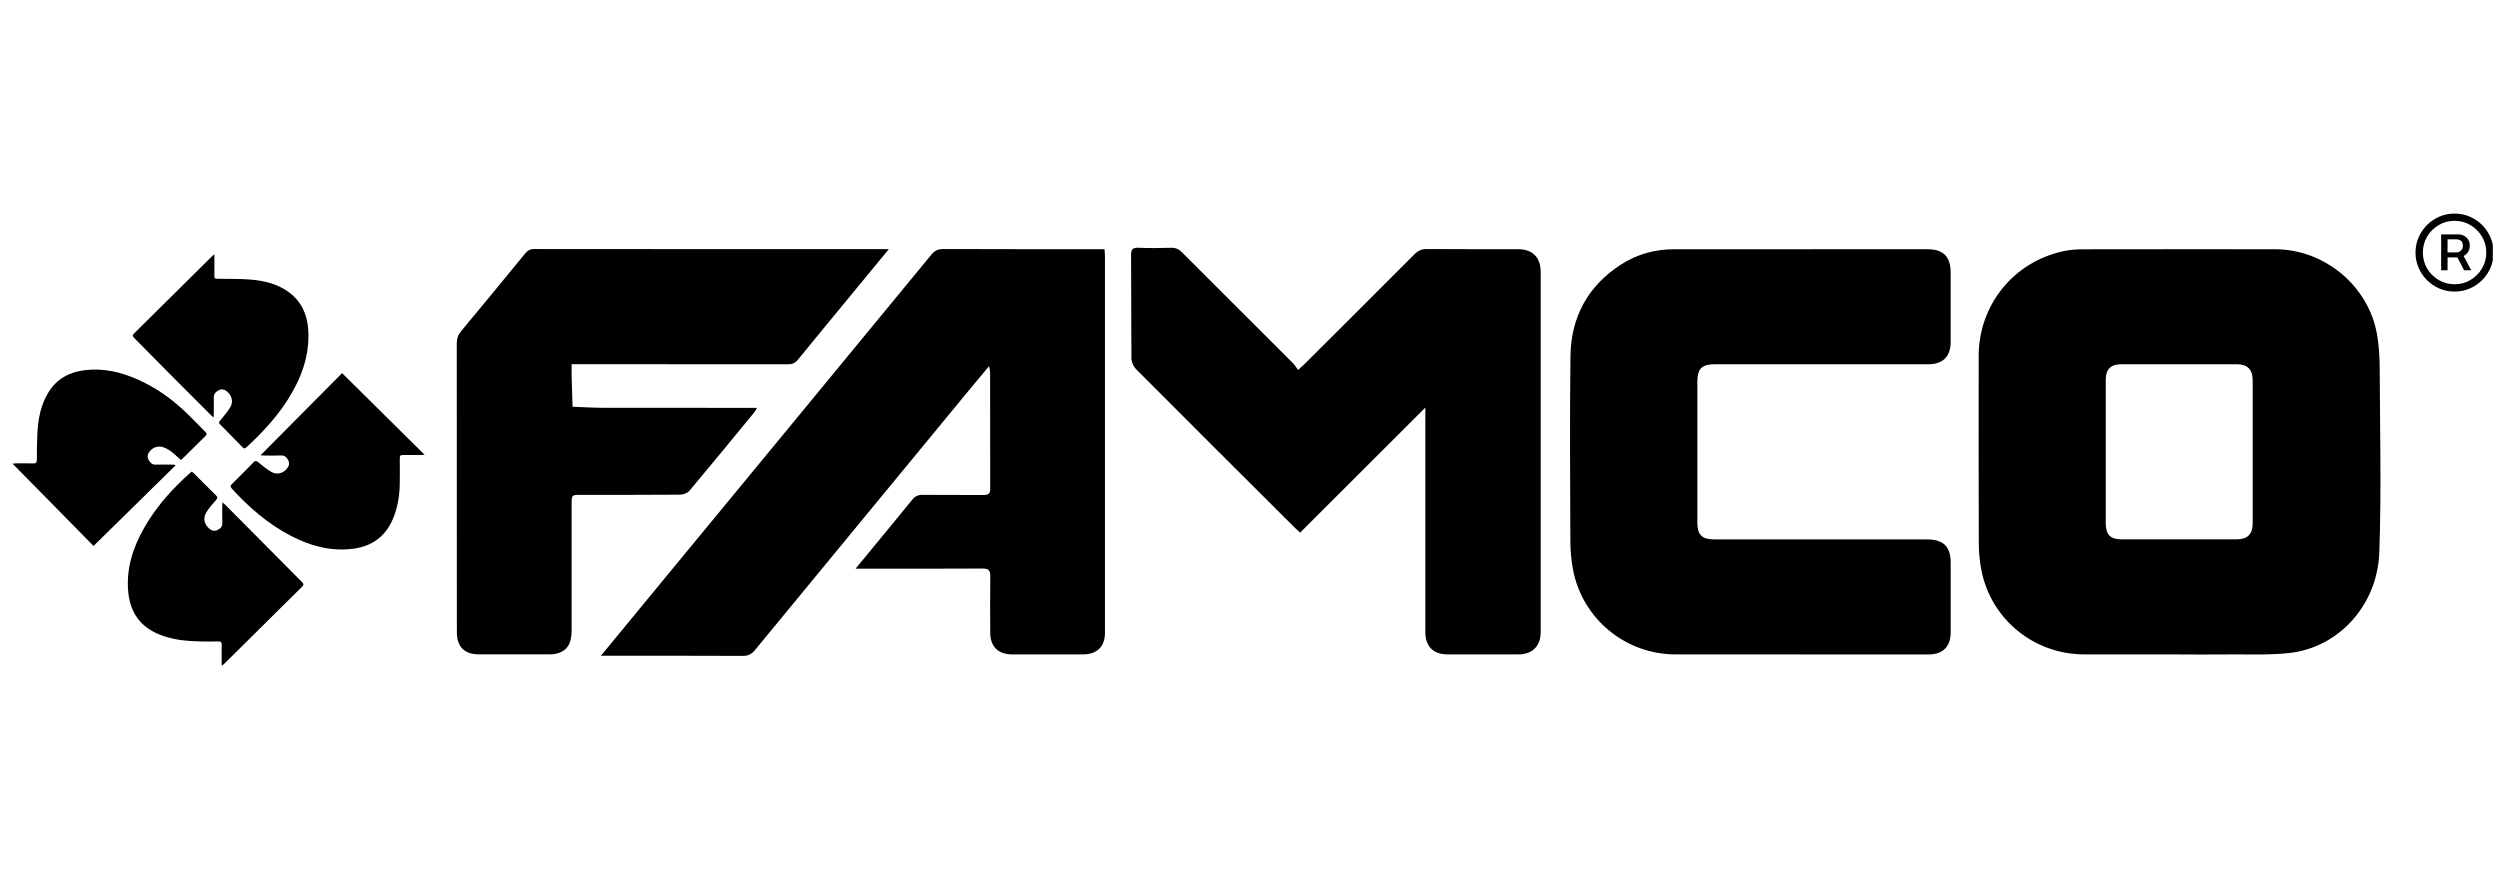
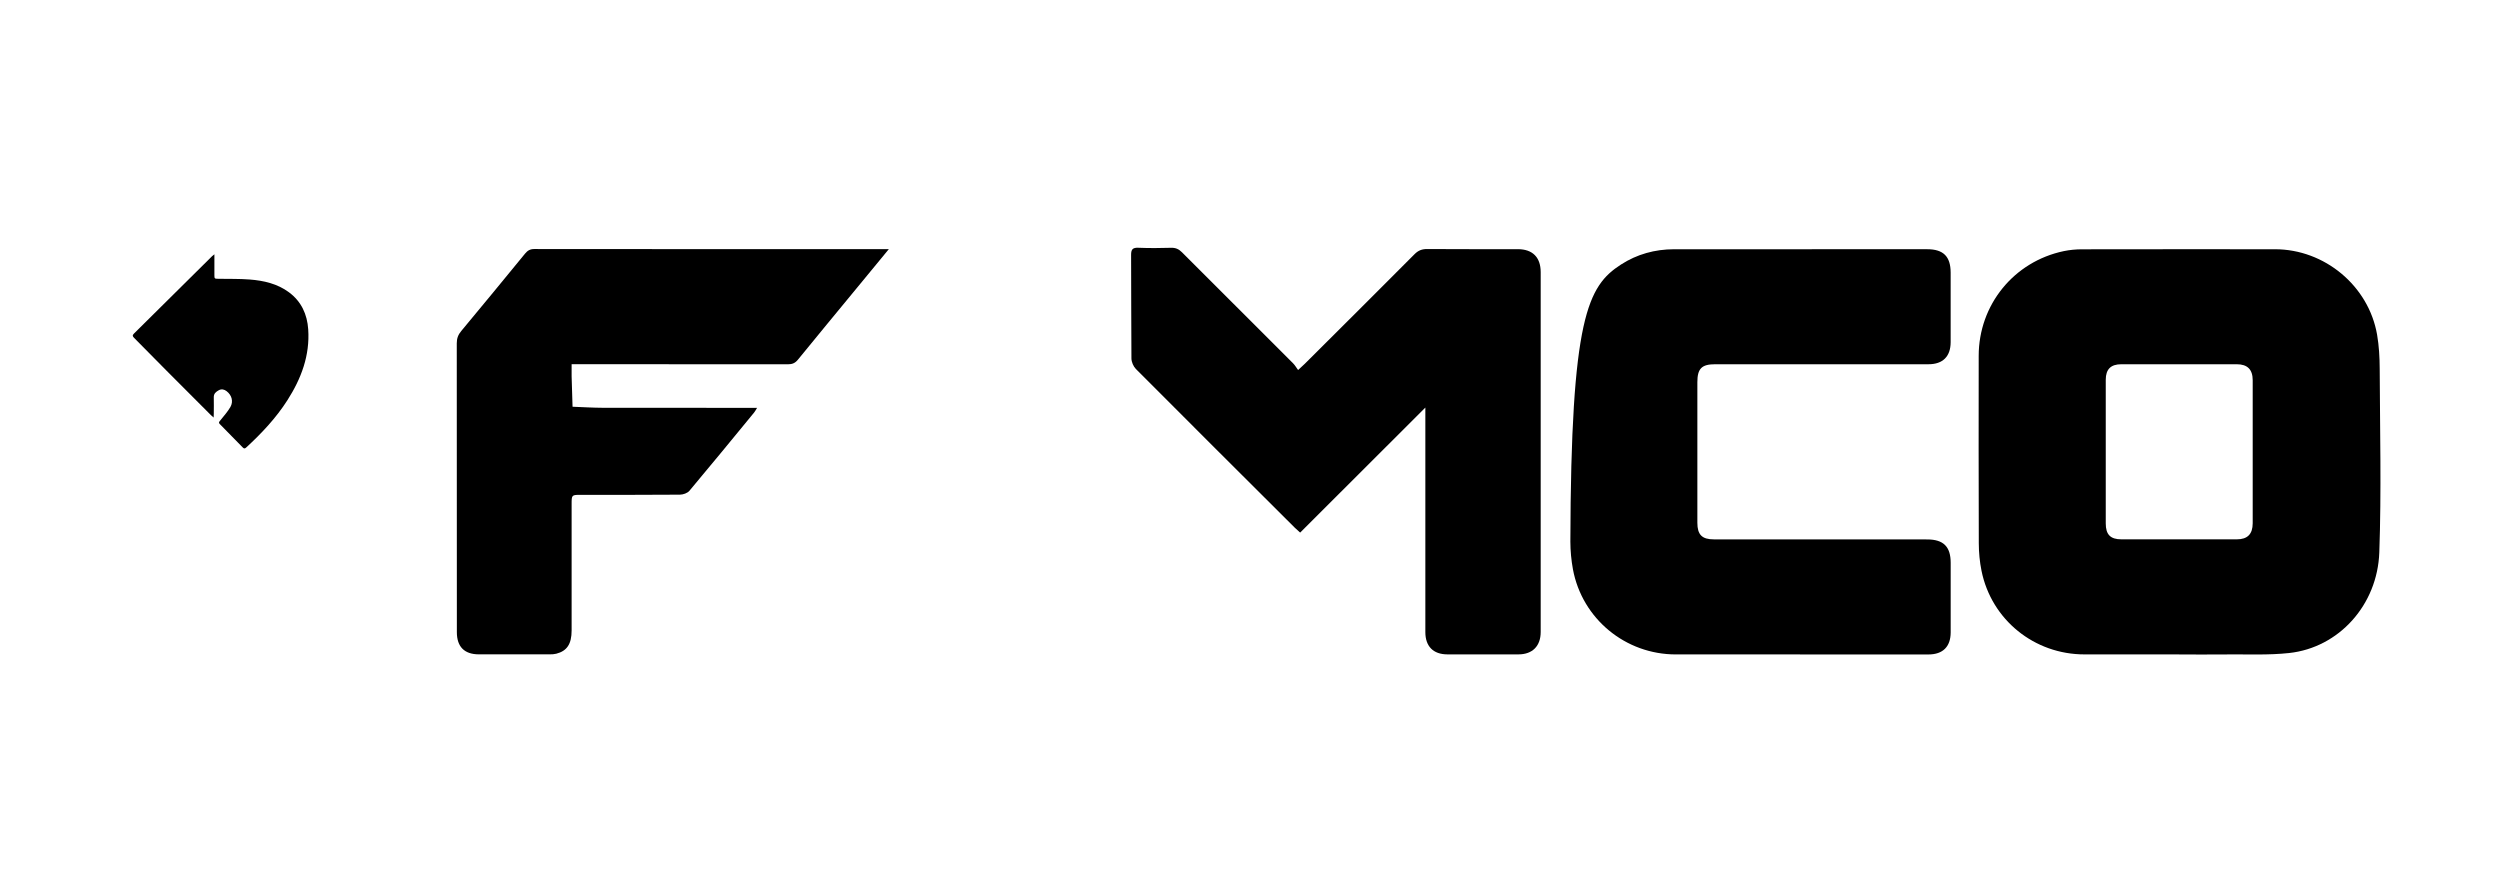
<svg xmlns="http://www.w3.org/2000/svg" width="199" height="70" viewBox="0 0 199 70" fill="none">
  <g clip-path="url(#clip0_1132_2843)">
-     <path d="M15.274 37.54C15.328 37.586 15.384 37.629 15.435 37.678C16.023 38.265 16.603 38.856 17.199 39.436C17.345 39.579 17.319 39.661 17.194 39.804C16.913 40.126 16.616 40.448 16.407 40.816C16.138 41.283 16.273 41.764 16.683 42.099C16.872 42.255 17.076 42.3 17.304 42.188C17.539 42.073 17.71 41.932 17.698 41.626C17.677 41.189 17.692 40.749 17.692 40.31C17.692 40.225 17.7 40.141 17.708 39.99C17.815 40.082 17.882 40.131 17.938 40.19C19.973 42.239 22.008 44.291 24.046 46.338C24.186 46.479 24.184 46.566 24.046 46.703C21.967 48.755 19.894 50.813 17.818 52.867C17.779 52.906 17.736 52.936 17.657 53C17.652 52.88 17.644 52.796 17.644 52.714C17.644 52.251 17.639 51.789 17.649 51.326C17.654 51.132 17.588 51.055 17.386 51.058C16.89 51.068 16.396 51.071 15.9 51.058C14.778 51.03 13.668 50.922 12.62 50.48C11.158 49.865 10.375 48.74 10.214 47.181C10.023 45.331 10.554 43.645 11.452 42.055C12.421 40.34 13.719 38.899 15.184 37.598C15.207 37.578 15.236 37.563 15.276 37.537L15.274 37.54Z" fill="black" />
-     <path d="M27.234 29.705C29.425 31.872 31.588 34.014 33.797 36.199C33.646 36.206 33.569 36.214 33.493 36.217C33.068 36.217 32.646 36.217 32.222 36.217C31.823 36.217 31.823 36.222 31.823 36.608C31.823 37.285 31.838 37.965 31.818 38.642C31.79 39.539 31.642 40.42 31.297 41.256C30.701 42.702 29.604 43.497 28.062 43.686C26.308 43.901 24.682 43.449 23.148 42.649C21.336 41.706 19.812 40.387 18.444 38.882C18.314 38.736 18.334 38.654 18.459 38.529C19.04 37.957 19.615 37.382 20.183 36.799C20.318 36.659 20.4 36.664 20.553 36.792C20.896 37.075 21.244 37.359 21.627 37.579C22.041 37.814 22.527 37.678 22.834 37.313C23.003 37.114 23.064 36.889 22.949 36.646C22.834 36.401 22.668 36.24 22.358 36.255C21.921 36.275 21.482 36.26 21.042 36.26C20.965 36.26 20.891 36.252 20.738 36.242C22.928 34.034 25.071 31.875 27.229 29.7L27.234 29.705Z" fill="black" />
    <path d="M17.066 20.247C17.066 20.835 17.066 21.361 17.066 21.885C17.066 22.184 17.076 22.187 17.378 22.192C18.206 22.207 19.04 22.184 19.866 22.248C20.991 22.335 22.08 22.58 23.01 23.273C23.992 24.004 24.452 25.023 24.534 26.214C24.675 28.292 23.979 30.134 22.88 31.854C21.97 33.278 20.824 34.494 19.587 35.631C19.485 35.723 19.416 35.713 19.326 35.621C18.72 34.997 18.112 34.376 17.498 33.758C17.37 33.628 17.462 33.559 17.539 33.462C17.815 33.114 18.119 32.779 18.339 32.398C18.595 31.954 18.447 31.453 18.043 31.141C17.851 30.993 17.639 30.942 17.416 31.062C17.194 31.185 17.007 31.328 17.017 31.629C17.03 32.069 17.017 32.506 17.017 32.945C17.017 33.022 17.01 33.101 17.005 33.237C16.905 33.147 16.841 33.096 16.785 33.04C15.606 31.859 14.425 30.681 13.249 29.498C12.387 28.632 11.536 27.758 10.674 26.894C10.547 26.766 10.526 26.69 10.667 26.549C12.745 24.497 14.819 22.437 16.892 20.383C16.931 20.344 16.974 20.316 17.066 20.242V20.247Z" fill="black" />
-     <path d="M14.399 36.617C14.131 36.379 13.893 36.141 13.627 35.939C13.438 35.799 13.223 35.679 13.001 35.6C12.579 35.449 12.109 35.628 11.863 35.998C11.728 36.203 11.712 36.412 11.843 36.627C11.968 36.834 12.104 36.995 12.385 36.985C12.825 36.969 13.264 36.985 13.701 36.985C13.778 36.985 13.852 36.995 13.929 36.997C13.939 37.018 13.95 37.038 13.962 37.056C11.799 39.182 9.634 41.306 7.445 43.458C5.298 41.273 3.173 39.113 1 36.905C1.148 36.895 1.228 36.882 1.309 36.882C1.757 36.882 2.204 36.877 2.652 36.888C2.856 36.893 2.933 36.824 2.933 36.614C2.935 35.904 2.938 35.193 2.976 34.485C3.038 33.335 3.242 32.216 3.863 31.217C4.526 30.151 5.525 29.615 6.747 29.466C8.235 29.285 9.639 29.617 10.986 30.218C12.334 30.818 13.53 31.651 14.609 32.648C15.213 33.205 15.772 33.808 16.353 34.388C16.453 34.488 16.493 34.567 16.373 34.685C15.739 35.306 15.113 35.932 14.484 36.553C14.461 36.573 14.433 36.589 14.397 36.611L14.399 36.617Z" fill="black" />
    <path d="M173.457 52.09C170.947 52.09 168.439 52.087 165.928 52.09C161.937 52.095 158.519 49.34 157.729 45.438C157.583 44.72 157.514 43.974 157.512 43.24C157.494 38.27 157.499 33.3 157.504 28.329C157.504 24.266 160.301 20.822 164.282 19.988C164.752 19.891 165.24 19.845 165.721 19.845C170.845 19.835 175.968 19.838 181.089 19.84C185.037 19.84 188.544 22.753 189.217 26.643C189.37 27.535 189.421 28.455 189.424 29.364C189.444 34.233 189.564 39.103 189.393 43.964C189.247 48.162 186.172 51.548 182.222 51.98C180.562 52.161 178.872 52.075 177.195 52.093C175.95 52.108 174.703 52.095 173.457 52.095V52.09ZM167.618 35.919C167.618 37.833 167.618 39.75 167.618 41.664C167.618 42.553 167.989 42.931 168.866 42.931C171.929 42.931 174.989 42.931 178.052 42.931C178.901 42.931 179.312 42.515 179.315 41.654C179.315 37.859 179.317 34.064 179.315 30.266C179.315 29.41 178.895 28.994 178.044 28.994C174.981 28.994 171.921 28.994 168.858 28.994C168.017 28.994 167.621 29.392 167.618 30.226C167.618 32.124 167.618 34.02 167.618 35.919Z" fill="black" />
-     <path d="M47.836 52.193C49.053 50.716 50.17 49.354 51.29 47.997C58.906 38.759 66.525 29.521 74.131 20.276C74.4 19.948 74.663 19.821 75.087 19.823C79.155 19.839 83.222 19.834 87.29 19.834C87.479 19.834 87.668 19.834 87.919 19.834C87.932 20.041 87.955 20.222 87.955 20.403C87.955 30.398 87.955 40.395 87.955 50.389C87.955 51.452 87.321 52.086 86.242 52.088C84.337 52.096 82.433 52.093 80.53 52.088C79.459 52.086 78.83 51.46 78.823 50.384C78.812 48.881 78.807 47.381 78.828 45.879C78.833 45.419 78.7 45.252 78.209 45.255C75.077 45.276 71.942 45.265 68.808 45.265C68.624 45.265 68.437 45.265 68.102 45.265C68.455 44.839 68.721 44.514 68.99 44.19C70.196 42.723 71.411 41.258 72.607 39.784C72.835 39.503 73.075 39.385 73.441 39.39C75.051 39.408 76.659 39.39 78.27 39.403C78.621 39.403 78.823 39.342 78.82 38.93C78.81 35.823 78.815 32.715 78.812 29.608C78.812 29.496 78.771 29.383 78.728 29.148C78.16 29.828 77.654 30.426 77.156 31.032C71.464 37.939 65.771 44.844 60.087 51.756C59.821 52.081 59.548 52.209 59.126 52.209C55.595 52.191 52.064 52.198 48.531 52.198C48.347 52.198 48.16 52.198 47.831 52.198L47.836 52.193Z" fill="black" />
-     <path d="M143.276 52.092C139.986 52.092 136.698 52.087 133.407 52.092C129.396 52.1 125.937 49.261 125.205 45.313C125.073 44.592 125.003 43.849 125.001 43.113C124.983 38.193 124.947 33.272 125.009 28.352C125.047 25.25 126.384 22.769 129.028 21.059C130.306 20.234 131.73 19.843 133.251 19.84C139.968 19.835 146.687 19.838 153.403 19.838C154.691 19.838 155.269 20.413 155.272 21.698C155.272 23.546 155.274 25.393 155.272 27.241C155.269 28.375 154.648 28.994 153.508 28.994C147.847 28.994 142.184 28.994 136.524 28.994C135.453 28.994 135.11 29.341 135.11 30.425C135.11 34.153 135.11 37.884 135.11 41.612C135.11 42.561 135.478 42.934 136.422 42.934C142.082 42.936 147.745 42.939 153.405 42.939C154.697 42.939 155.274 43.511 155.274 44.797C155.274 46.644 155.277 48.492 155.274 50.339C155.272 51.477 154.651 52.092 153.51 52.095C150.1 52.097 146.689 52.095 143.279 52.095V52.09L143.276 52.092Z" fill="black" />
+     <path d="M143.276 52.092C139.986 52.092 136.698 52.087 133.407 52.092C129.396 52.1 125.937 49.261 125.205 45.313C125.073 44.592 125.003 43.849 125.001 43.113C125.047 25.25 126.384 22.769 129.028 21.059C130.306 20.234 131.73 19.843 133.251 19.84C139.968 19.835 146.687 19.838 153.403 19.838C154.691 19.838 155.269 20.413 155.272 21.698C155.272 23.546 155.274 25.393 155.272 27.241C155.269 28.375 154.648 28.994 153.508 28.994C147.847 28.994 142.184 28.994 136.524 28.994C135.453 28.994 135.11 29.341 135.11 30.425C135.11 34.153 135.11 37.884 135.11 41.612C135.11 42.561 135.478 42.934 136.422 42.934C142.082 42.936 147.745 42.939 153.405 42.939C154.697 42.939 155.274 43.511 155.274 44.797C155.274 46.644 155.277 48.492 155.274 50.339C155.272 51.477 154.651 52.092 153.51 52.095C150.1 52.097 146.689 52.095 143.279 52.095V52.09L143.276 52.092Z" fill="black" />
    <path d="M113.458 32.443C110.078 35.816 106.795 39.094 103.492 42.394C103.297 42.22 103.182 42.123 103.078 42.018C98.854 37.807 94.628 33.6 90.419 29.374C90.218 29.169 90.064 28.817 90.062 28.53C90.036 25.786 90.054 23.041 90.036 20.297C90.033 19.839 90.169 19.701 90.627 19.722C91.491 19.757 92.357 19.75 93.222 19.724C93.579 19.714 93.83 19.826 94.083 20.079C97.026 23.028 99.979 25.967 102.924 28.914C103.07 29.059 103.175 29.246 103.328 29.455C103.574 29.228 103.724 29.095 103.868 28.952C106.782 26.049 109.699 23.146 112.601 20.23C112.895 19.936 113.187 19.821 113.601 19.824C116.007 19.842 118.412 19.831 120.818 19.834C121.994 19.834 122.639 20.481 122.639 21.666C122.639 31.213 122.639 40.758 122.639 50.305C122.639 51.427 121.984 52.086 120.872 52.089C118.985 52.094 117.098 52.094 115.211 52.089C114.084 52.086 113.458 51.447 113.458 50.316C113.458 44.602 113.458 38.888 113.458 33.173C113.458 32.969 113.458 32.765 113.458 32.443Z" fill="black" />
    <path d="M70.749 19.834C69.81 20.973 68.966 21.998 68.123 23.023C66.586 24.891 65.042 26.754 63.516 28.629C63.298 28.898 63.071 28.997 62.728 28.997C57.242 28.987 51.752 28.99 46.266 28.99H45.501C45.501 29.347 45.494 29.651 45.501 29.956C45.522 30.763 45.55 31.571 45.575 32.376C46.381 32.406 47.184 32.457 47.989 32.46C51.867 32.468 55.743 32.465 59.622 32.465H60.264C60.166 32.621 60.11 32.736 60.031 32.833C58.321 34.916 56.613 37.001 54.879 39.066C54.723 39.252 54.383 39.372 54.128 39.375C51.497 39.398 48.866 39.388 46.235 39.39C45.504 39.39 45.501 39.39 45.501 40.139C45.501 43.489 45.501 46.837 45.501 50.187C45.501 51.263 45.131 51.817 44.282 52.035C44.118 52.078 43.942 52.086 43.77 52.086C41.884 52.088 39.997 52.091 38.11 52.086C36.962 52.083 36.366 51.478 36.366 50.322C36.366 42.659 36.366 34.992 36.359 27.329C36.359 26.94 36.466 26.646 36.714 26.35C38.417 24.305 40.107 22.251 41.792 20.191C41.994 19.946 42.191 19.823 42.528 19.823C51.755 19.834 60.982 19.831 70.207 19.831C70.339 19.831 70.472 19.831 70.749 19.831V19.834Z" fill="black" />
-     <path d="M195.381 23.21C194.954 23.21 194.552 23.128 194.177 22.967C193.801 22.806 193.471 22.581 193.187 22.297C192.903 22.014 192.678 21.682 192.517 21.308C192.356 20.935 192.274 20.532 192.274 20.105C192.274 19.678 192.356 19.277 192.517 18.901C192.678 18.526 192.903 18.196 193.187 17.912C193.471 17.629 193.803 17.404 194.177 17.243C194.552 17.082 194.954 17 195.381 17C195.808 17 196.214 17.082 196.59 17.243C196.966 17.404 197.296 17.629 197.58 17.912C197.863 18.196 198.086 18.528 198.247 18.901C198.408 19.274 198.487 19.678 198.487 20.105C198.487 20.532 198.408 20.933 198.247 21.308C198.086 21.684 197.863 22.014 197.58 22.297C197.296 22.581 196.963 22.806 196.59 22.967C196.214 23.128 195.81 23.21 195.381 23.21ZM195.381 22.627C195.846 22.627 196.271 22.512 196.652 22.285C197.032 22.057 197.337 21.753 197.564 21.372C197.792 20.992 197.907 20.567 197.907 20.102C197.907 19.637 197.792 19.213 197.564 18.832C197.337 18.451 197.032 18.147 196.652 17.92C196.271 17.692 195.846 17.578 195.381 17.578C194.916 17.578 194.496 17.692 194.113 17.92C193.729 18.147 193.425 18.451 193.2 18.832C192.975 19.213 192.86 19.637 192.86 20.102C192.86 20.567 192.972 20.992 193.2 21.372C193.425 21.753 193.729 22.057 194.113 22.285C194.496 22.512 194.918 22.627 195.381 22.627ZM194.315 21.515V18.656H195.693C195.838 18.656 195.982 18.692 196.12 18.761C196.258 18.83 196.373 18.929 196.462 19.062C196.552 19.195 196.595 19.356 196.595 19.548C196.595 19.739 196.549 19.911 196.46 20.051C196.37 20.192 196.253 20.299 196.109 20.376C195.966 20.452 195.821 20.491 195.667 20.491H194.604V20.09H195.532C195.667 20.09 195.787 20.044 195.89 19.949C195.992 19.854 196.046 19.721 196.046 19.545C196.046 19.369 195.994 19.241 195.89 19.165C195.785 19.088 195.67 19.049 195.542 19.049H194.826V21.515H194.312H194.315ZM196.145 21.515L195.445 20.181H196L196.71 21.515H196.145Z" fill="black" />
  </g>
  <defs>
    <clipPath id="clip0_1132_2843">
      <rect width="197.49" height="70" fill="white" transform="translate(0.94)" />
    </clipPath>
  </defs>
</svg>